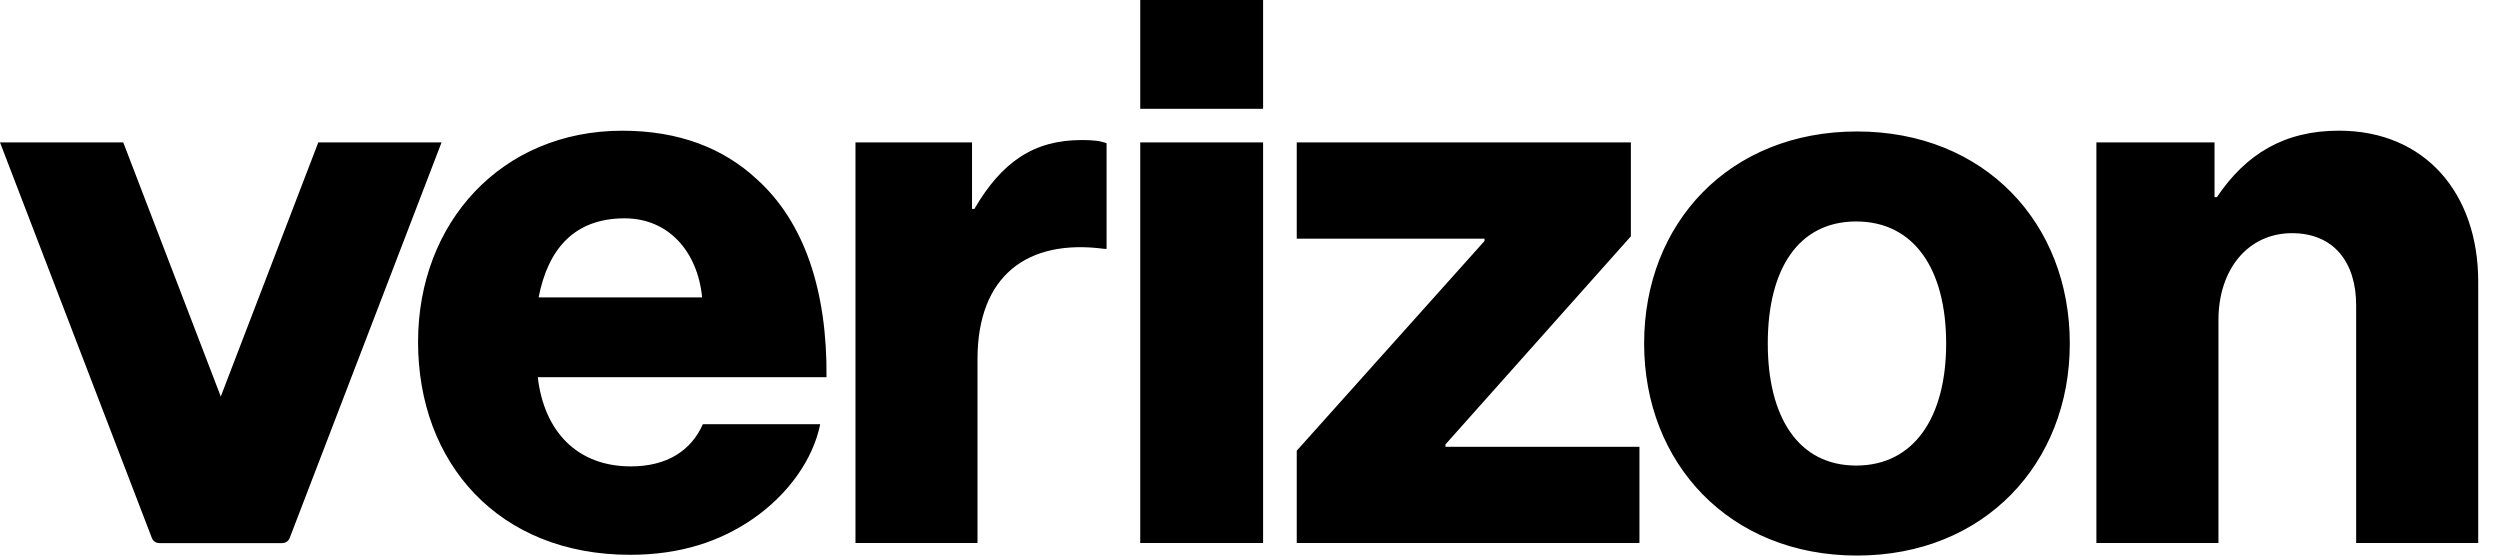
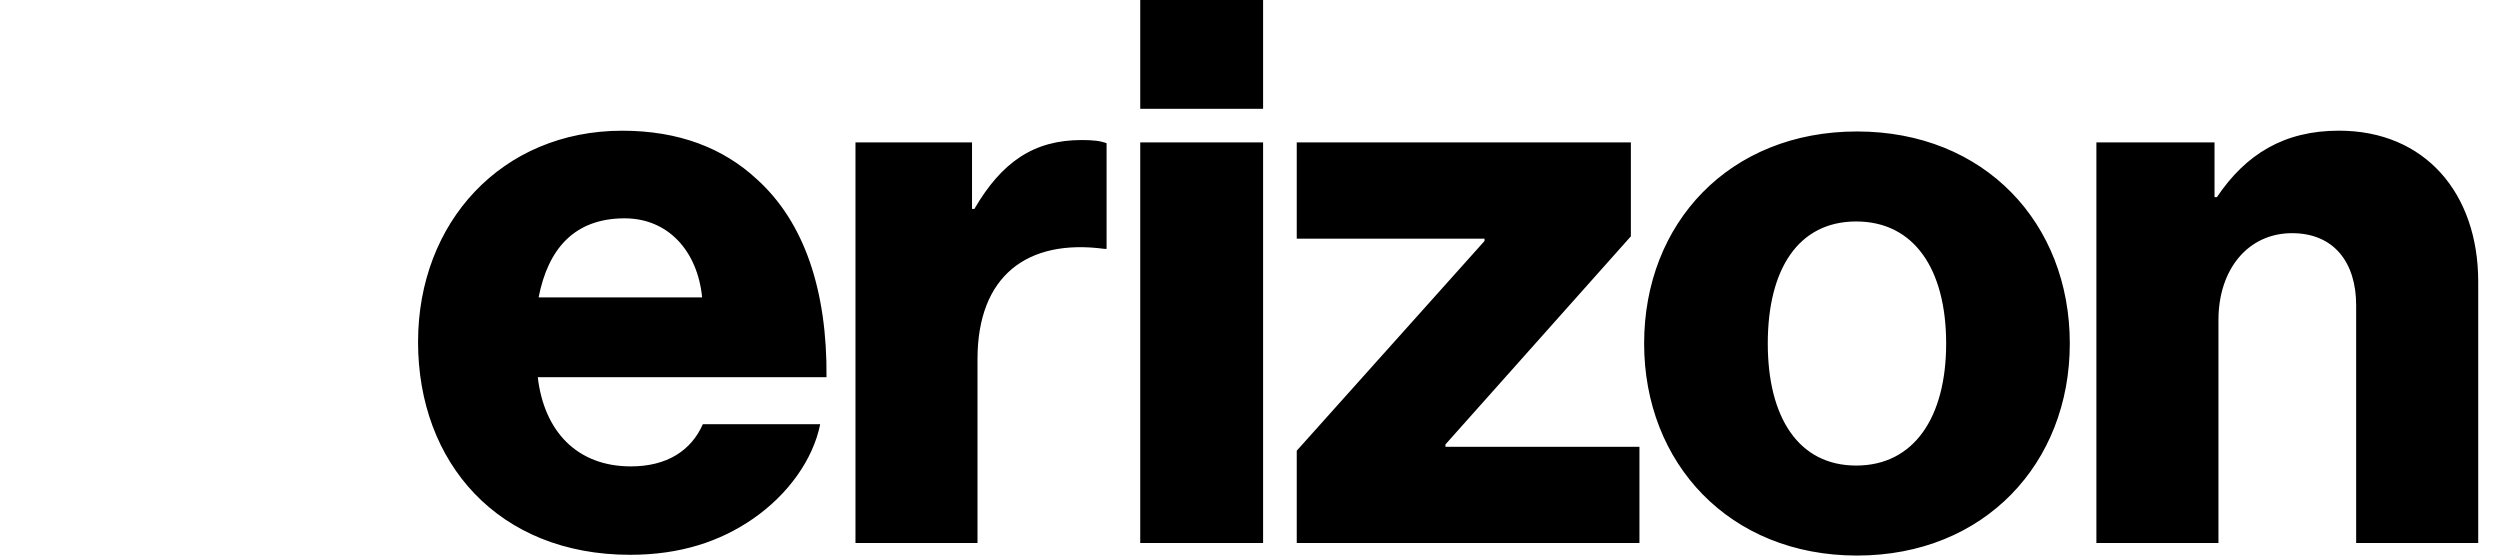
<svg xmlns="http://www.w3.org/2000/svg" width="63px" height="14px" viewBox="0 0 63 14" version="1.1">
  <title>Verizon</title>
  <g id="Case-Studies-Carousel" stroke="none" stroke-width="1" fill="none" fill-rule="evenodd">
    <g id="Artboard-Copy" transform="translate(-660, -15)" fill="#000000">
      <g id="Verizon" transform="translate(660, 15)">
        <path d="M28.734,2.741 L31.83,2.741 L31.83,0 L28.734,0 L28.734,2.741 Z M15.741,5.502 C16.826,5.502 17.575,6.31 17.694,7.494 L13.573,7.494 C13.808,6.29 14.459,5.502 15.741,5.502 L15.741,5.502 Z M15.898,11.753 C14.538,11.753 13.71,10.865 13.552,9.505 L20.828,9.505 C20.847,7.336 20.276,5.6 19.073,4.517 C18.224,3.728 17.101,3.294 15.681,3.294 C12.645,3.294 10.535,5.6 10.535,8.618 C10.535,11.654 12.547,13.981 15.879,13.981 C17.141,13.981 18.146,13.646 18.974,13.074 C19.861,12.463 20.492,11.576 20.669,10.689 L17.712,10.689 C17.417,11.358 16.805,11.753 15.898,11.753 L15.898,11.753 Z M21.558,13.684 L24.633,13.684 L24.633,9.051 C24.633,6.941 25.896,6.014 27.827,6.271 L27.886,6.271 L27.886,3.609 C27.729,3.55 27.551,3.529 27.256,3.529 C26.053,3.529 25.244,4.081 24.554,5.265 L24.495,5.265 L24.495,3.589 L21.558,3.589 L21.558,13.684 Z M28.734,13.684 L31.83,13.684 L31.83,3.589 L28.734,3.589 L28.734,13.684 Z M32.678,13.684 L41.314,13.684 L41.314,11.259 L36.425,11.259 L36.425,11.2 L41.098,5.955 L41.098,3.589 L32.678,3.589 L32.678,6.014 L37.41,6.014 L37.41,6.073 L32.678,11.358 L32.678,13.684 Z M46.776,11.732 C45.317,11.732 44.548,10.51 44.548,8.656 C44.548,6.783 45.317,5.581 46.776,5.581 C48.235,5.581 49.043,6.784 49.043,8.656 C49.044,10.51 48.236,11.732 46.776,11.732 L46.776,11.732 Z M46.796,3.313 C43.582,3.313 41.432,5.619 41.432,8.656 C41.432,11.674 43.581,14 46.796,14 C50.011,14 52.159,11.674 52.159,8.656 C52.159,5.62 50.011,3.313 46.796,3.313 L46.796,3.313 Z M52.829,13.684 L55.905,13.684 L55.905,8.065 C55.905,6.783 56.654,5.876 57.759,5.876 C58.824,5.876 59.375,6.625 59.375,7.69 L59.375,13.684 L62.451,13.684 L62.451,7.099 C62.451,4.87 61.11,3.293 58.941,3.293 C57.561,3.293 56.595,3.884 55.866,4.968 L55.806,4.968 L55.806,3.589 L52.829,3.589 L52.829,13.684 Z" id="Fill-1" />
-         <path d="M0,3.589 L3.828,13.56 C3.857,13.635 3.929,13.685 4.01,13.685 L7.116,13.685 C7.035,13.685 6.963,13.635 6.933,13.56 L3.106,3.589 L0,3.589 Z" id="Fill-3" />
-         <path d="M11.127,3.589 L7.299,13.56 C7.27,13.635 7.198,13.685 7.117,13.685 L4.011,13.685 C4.092,13.685 4.164,13.635 4.194,13.56 L8.021,3.589 L11.127,3.589 Z" id="Fill-4" />
      </g>
    </g>
  </g>
</svg>